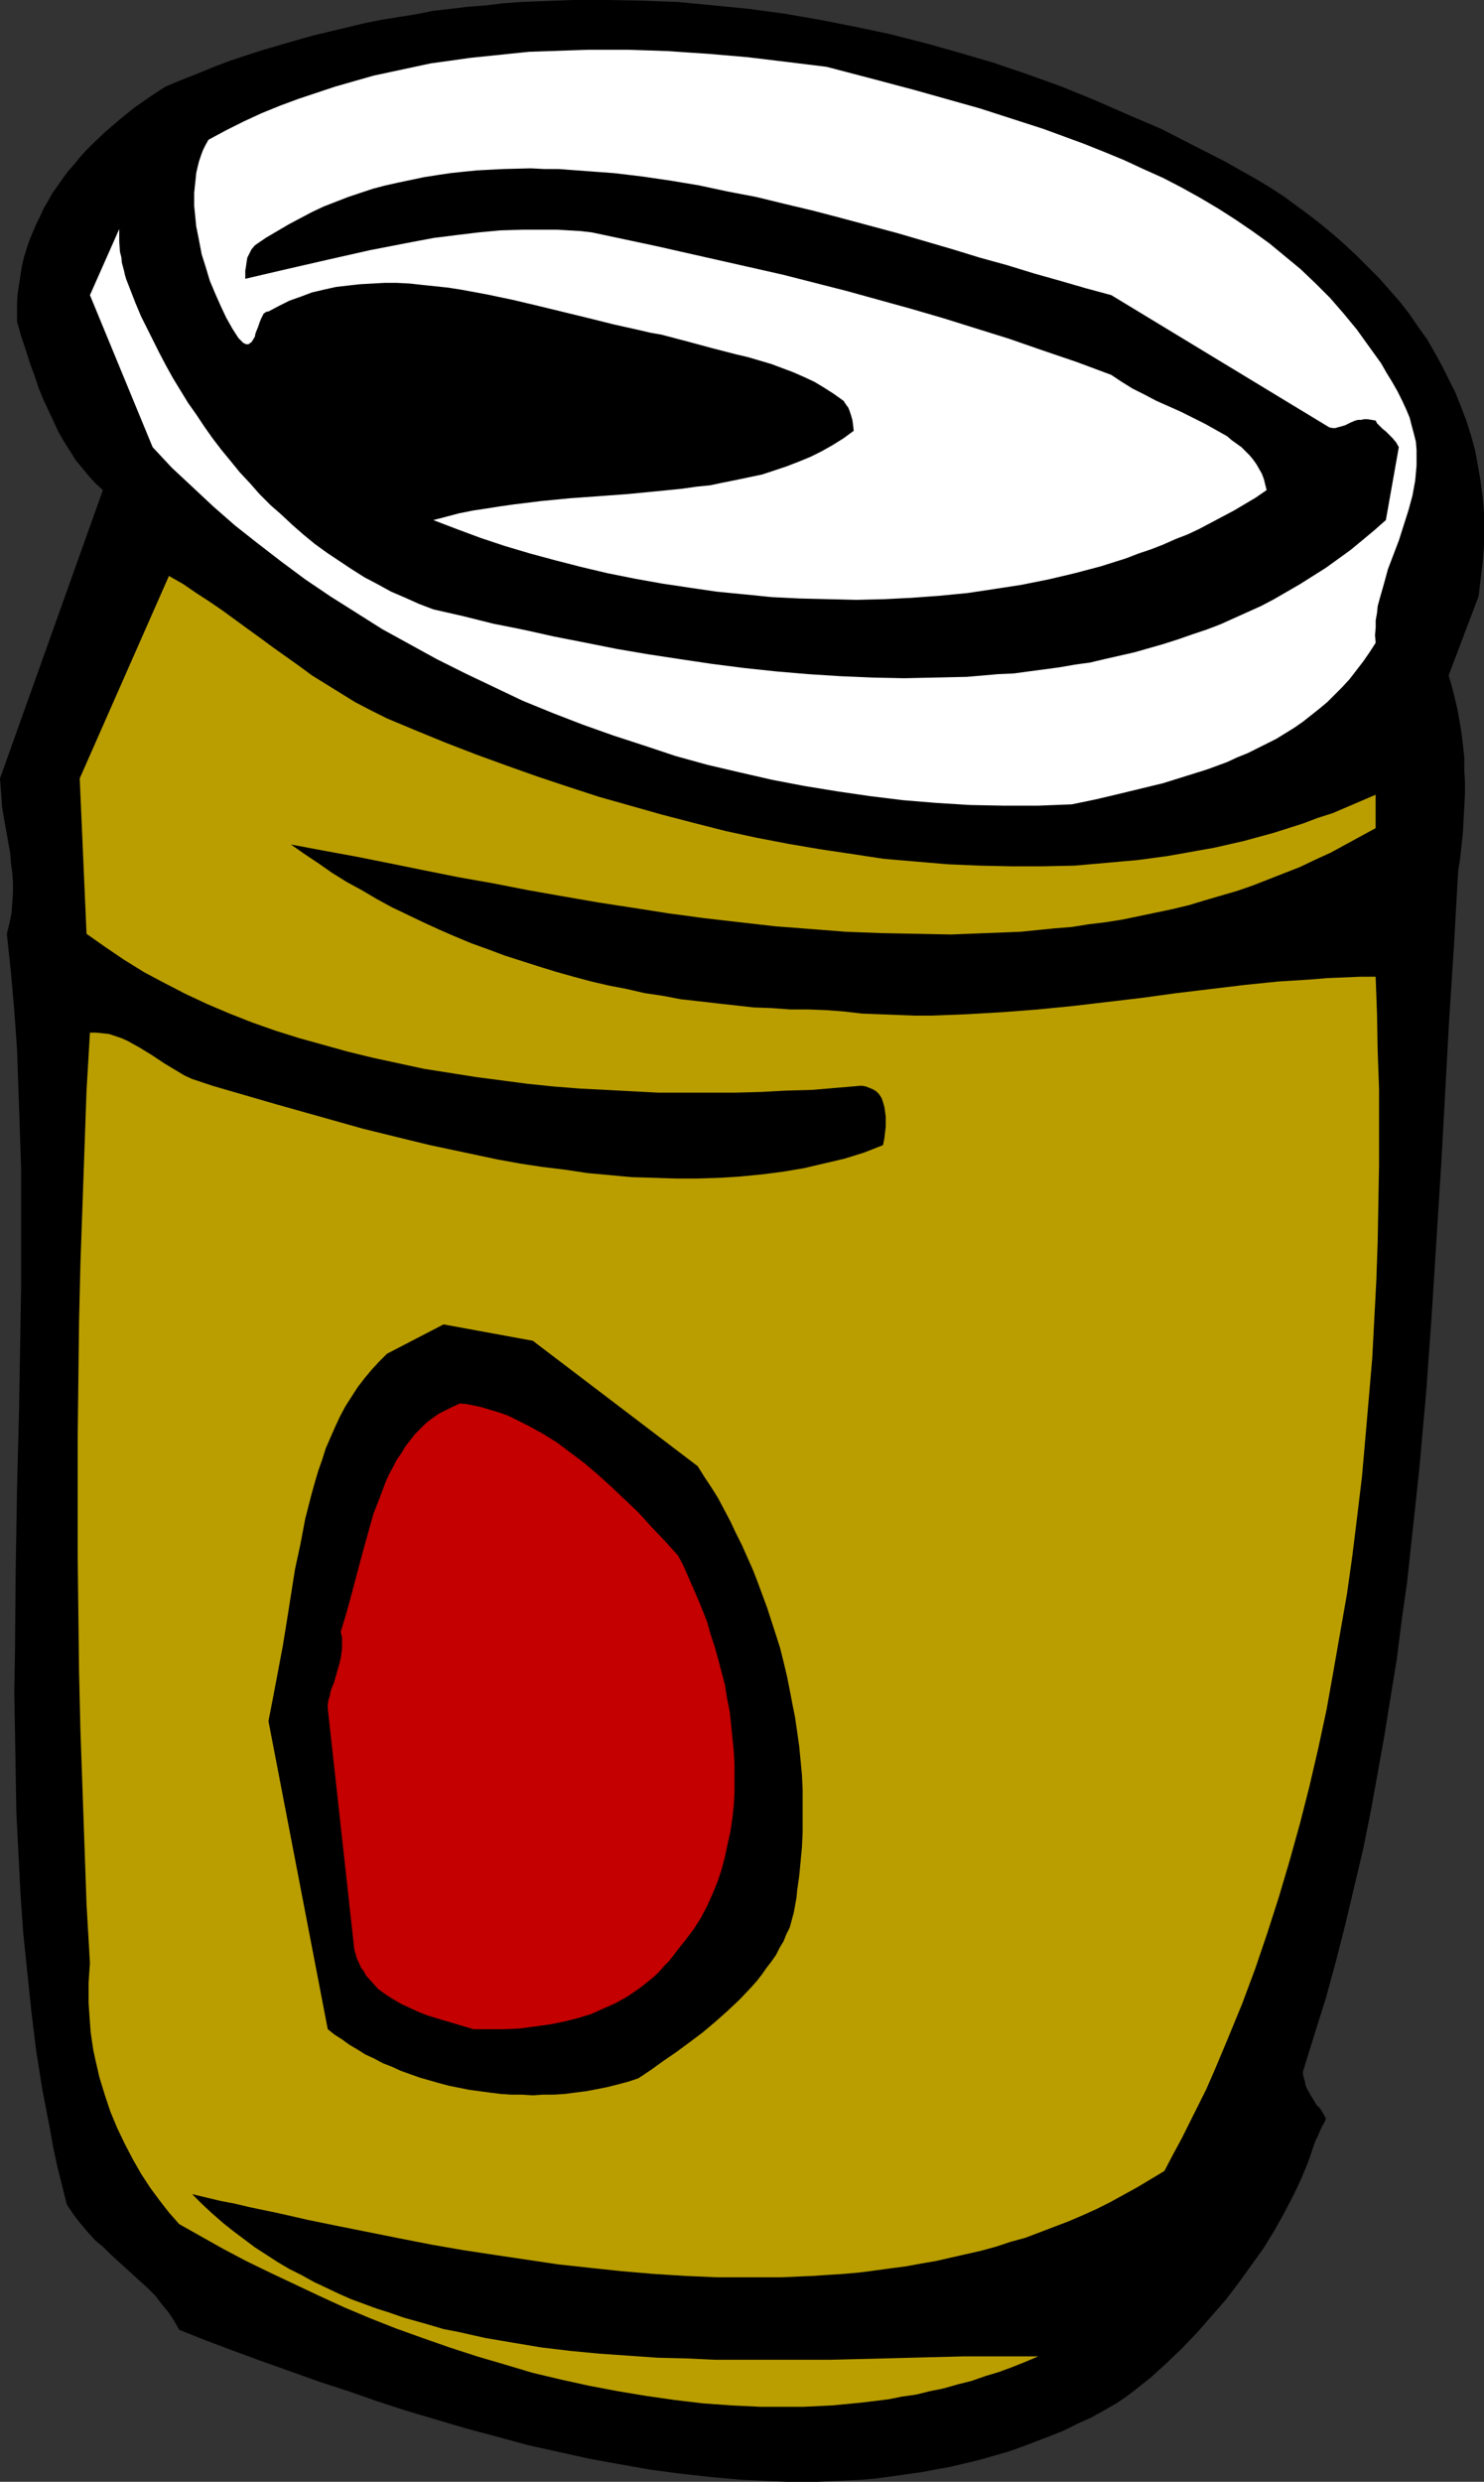
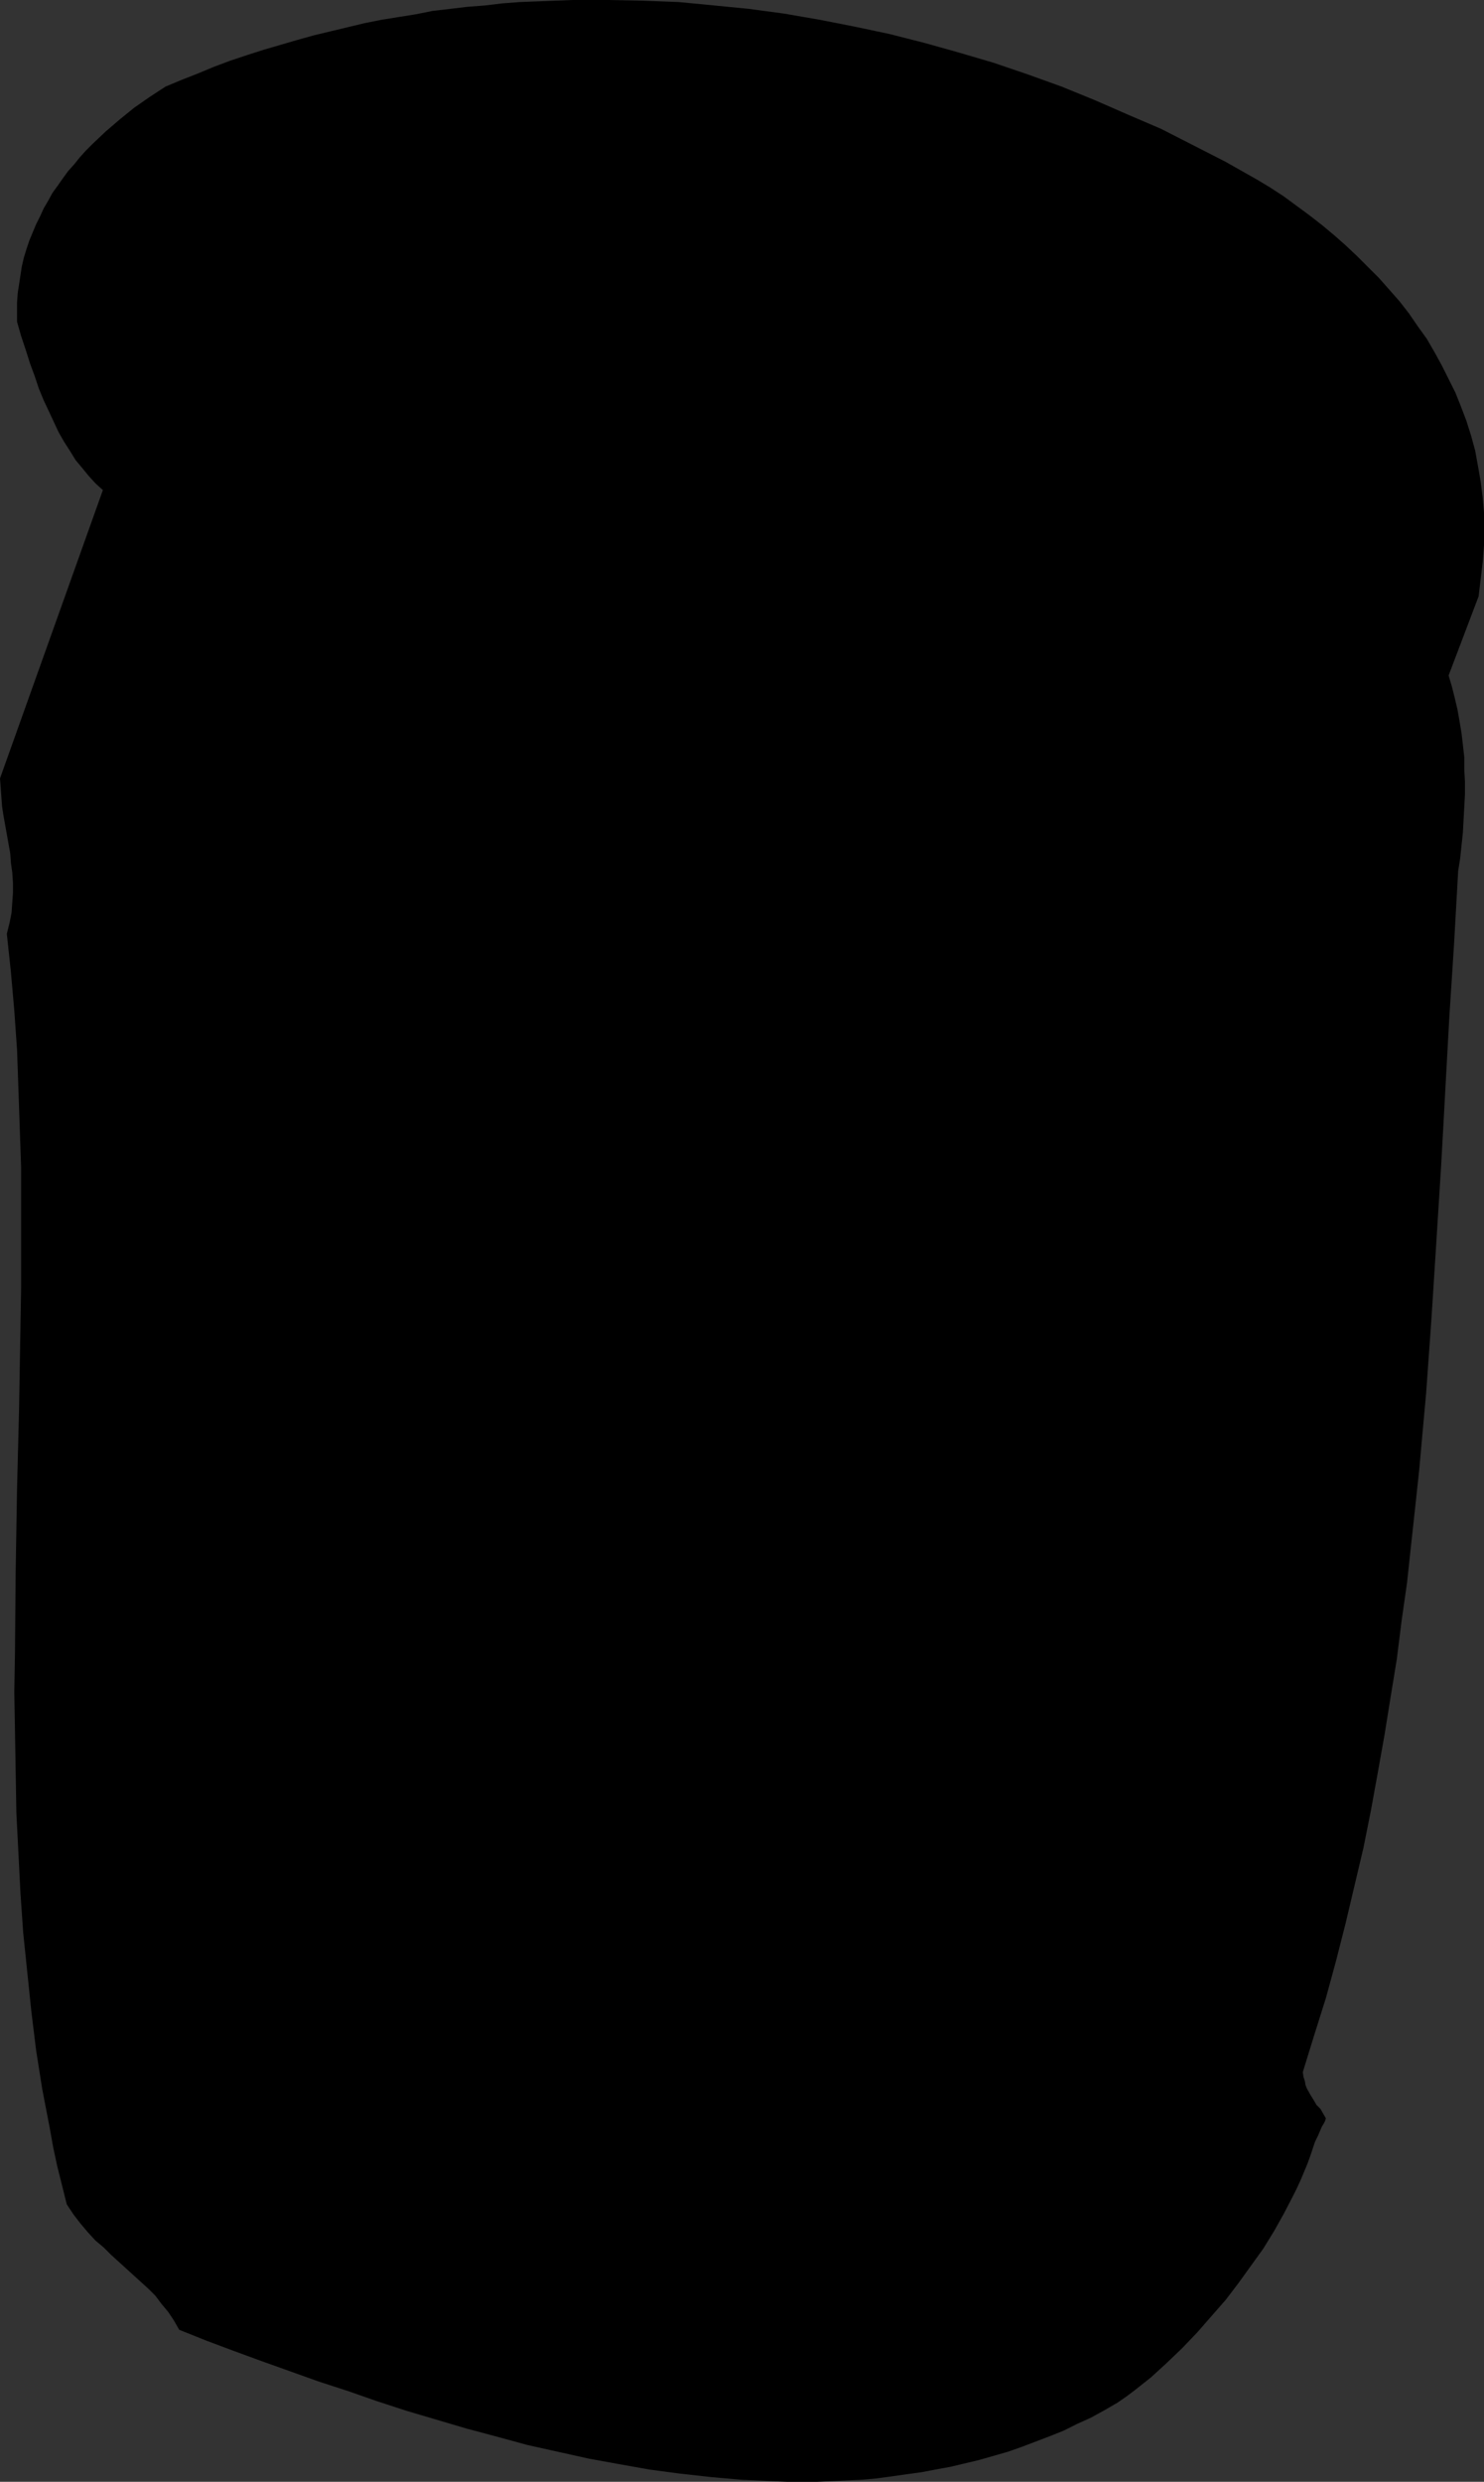
<svg xmlns="http://www.w3.org/2000/svg" xmlns:ns1="http://sodipodi.sourceforge.net/DTD/sodipodi-0.dtd" xmlns:ns2="http://www.inkscape.org/namespaces/inkscape" version="1.0" width="93.133mm" height="155.668mm" id="svg5" ns1:docname="Beer Can 3.wmf">
  <rect width="100%" height="100%" fill="#333333" stroke="none" />
  <ns1:namedview id="namedview5" pagecolor="#ffffff" bordercolor="#000000" borderopacity="0.25" ns2:showpageshadow="2" ns2:pageopacity="0.0" ns2:pagecheckerboard="0" ns2:deskcolor="#d1d1d1" ns2:document-units="mm" />
  <defs id="defs1">
    <pattern id="WMFhbasepattern" patternUnits="userSpaceOnUse" width="6" height="6" x="0" y="0" />
  </defs>
  <path style="fill:#000000;fill-opacity:1;fill-rule:evenodd;stroke:none" d="m 0,184.537 0.162,2.101 0.162,2.262 0.162,2.262 0.323,2.101 0.808,4.525 0.808,4.525 0.162,2.262 0.323,2.262 0.162,2.424 v 2.424 l -0.162,2.262 -0.162,2.424 -0.485,2.424 -0.646,2.585 0.97,9.049 0.808,9.211 0.646,9.211 0.323,9.211 0.323,9.372 0.323,9.372 v 9.372 9.534 9.372 l -0.162,9.695 -0.323,19.068 -0.485,19.229 -0.323,19.229 -0.162,19.229 -0.162,9.534 0.162,9.534 0.162,9.534 0.162,9.534 0.485,9.534 0.485,9.534 0.646,9.372 0.97,9.372 0.97,9.372 1.131,9.211 1.455,9.211 1.778,9.211 0.808,4.525 0.97,4.525 1.131,4.525 1.131,4.525 1.616,2.424 1.616,2.101 1.778,2.101 1.778,1.939 1.939,1.616 1.778,1.778 3.556,3.232 3.556,3.232 1.778,1.616 1.616,1.616 1.455,1.939 1.616,1.939 1.293,1.939 1.293,2.262 6.465,2.585 6.465,2.424 6.626,2.424 6.788,2.424 6.788,2.424 6.949,2.262 6.949,2.424 6.949,2.262 7.111,2.101 7.111,2.101 7.273,1.939 7.111,1.939 7.273,1.616 7.273,1.616 7.111,1.293 7.273,1.293 7.273,0.97 7.273,0.808 7.273,0.646 7.111,0.323 3.717,0.162 h 3.556 3.556 l 3.556,-0.162 3.556,-0.162 3.556,-0.162 3.556,-0.323 3.556,-0.485 3.394,-0.485 3.556,-0.485 3.394,-0.646 3.556,-0.646 3.394,-0.808 3.394,-0.808 3.394,-0.97 3.394,-0.97 3.232,-1.131 3.394,-1.293 3.394,-1.293 3.232,-1.293 3.232,-1.616 3.232,-1.454 3.232,-1.778 3.071,-1.778 2.101,-1.454 1.939,-1.454 3.879,-3.07 3.717,-3.393 3.717,-3.555 3.556,-3.717 3.394,-3.878 3.394,-3.878 3.071,-4.04 2.909,-4.04 2.909,-4.04 2.586,-4.201 2.263,-4.04 2.101,-4.04 0.97,-1.939 0.97,-2.101 0.808,-1.939 0.808,-1.939 0.646,-1.778 0.646,-1.939 0.485,-1.454 0.646,-1.293 0.485,-1.131 0.485,-1.131 0.485,-0.808 0.162,-0.323 0.162,-0.323 v -0.162 l 0.162,-0.323 v 0 0 l -0.646,-1.131 -0.646,-1.131 -0.97,-0.97 -0.646,-1.131 -0.808,-1.293 -0.808,-1.454 -0.323,-0.808 -0.162,-0.97 -0.323,-0.97 -0.162,-1.131 2.747,-8.888 2.747,-8.726 2.424,-8.888 2.263,-8.888 2.101,-8.888 2.101,-8.888 1.778,-8.888 1.616,-8.888 1.616,-9.049 1.455,-9.049 1.455,-8.888 1.131,-9.049 1.293,-9.049 0.97,-9.049 0.97,-8.888 0.97,-9.049 0.808,-9.049 0.808,-8.888 1.293,-18.098 1.131,-17.775 1.131,-17.937 0.485,-8.726 0.485,-8.888 0.97,-17.613 1.131,-17.452 0.97,-17.29 0.485,-3.07 0.323,-3.07 0.323,-3.07 0.162,-3.07 0.162,-2.909 0.162,-3.07 v -2.909 l -0.162,-2.909 v -2.909 l -0.323,-2.909 -0.323,-2.747 -0.485,-2.909 -0.485,-2.747 -0.646,-2.747 -0.646,-2.585 -0.808,-2.747 7.111,-18.745 0.485,-4.04 0.485,-4.04 L 352,129.273 v -3.878 -3.878 l -0.323,-3.717 -0.485,-3.717 -0.646,-3.717 -0.646,-3.555 -0.97,-3.555 -1.131,-3.555 -1.293,-3.393 -1.293,-3.232 -1.616,-3.232 -1.616,-3.232 -1.778,-3.232 -1.778,-3.07 -2.101,-2.909 -2.101,-3.07 -2.263,-2.909 -2.424,-2.747 -2.424,-2.747 -2.586,-2.585 -2.586,-2.585 -2.747,-2.585 -2.747,-2.424 -2.909,-2.424 -2.909,-2.262 -3.071,-2.262 -3.071,-2.262 -3.232,-2.101 -3.232,-1.939 -7.434,-4.201 -7.596,-3.878 -7.596,-3.878 -7.919,-3.393 -7.758,-3.393 -7.919,-3.232 -8.081,-2.909 -8.081,-2.747 -8.242,-2.424 -8.081,-2.262 -8.242,-2.101 -8.404,-1.778 -8.242,-1.616 -8.404,-1.454 L 177.616,2.101 169.374,1.293 160.97,0.485 152.566,0.162 144.162,0 h -8.404 l -8.242,0.323 -4.202,0.162 -4.202,0.323 -4.04,0.485 -4.202,0.323 -4.04,0.485 -4.202,0.485 L 98.586,3.393 94.545,4.04 90.505,4.686 86.465,5.494 82.424,6.464 78.384,7.433 74.343,8.403 70.303,9.534 l -3.879,1.131 -3.879,1.131 -4.04,1.293 -3.879,1.293 -3.879,1.454 -3.879,1.616 -3.717,1.454 -3.879,1.616 -3.717,2.424 -3.717,2.585 -3.394,2.747 -3.394,2.909 -3.071,2.909 -1.616,1.616 -1.455,1.616 -1.293,1.616 -1.455,1.616 -1.293,1.778 -1.131,1.616 -1.293,1.778 -0.97,1.778 -1.131,1.939 -0.808,1.778 -0.97,1.939 -0.808,1.939 -0.808,1.939 -0.646,1.939 -0.646,2.101 -0.485,2.101 -0.323,2.101 -0.323,2.101 -0.323,2.101 -0.162,2.262 v 2.262 2.262 l 0.97,3.393 1.131,3.393 0.97,3.07 1.131,3.07 0.97,2.909 1.131,2.747 1.293,2.747 1.131,2.424 1.131,2.424 1.293,2.262 1.455,2.262 1.293,2.101 1.616,1.939 1.455,1.778 1.616,1.778 1.778,1.616 z" id="path1" />
-   <path style="fill:#ba9e00;fill-opacity:1;fill-rule:evenodd;stroke:none" d="m 18.909,184.537 1.616,36.843 4.364,3.07 4.525,3.07 4.687,2.909 4.848,2.585 5.01,2.585 5.172,2.424 5.333,2.262 5.333,2.101 5.495,1.939 5.657,1.778 5.818,1.616 5.818,1.616 5.98,1.454 5.98,1.293 5.98,1.293 6.141,0.97 6.141,0.97 6.141,0.808 6.141,0.808 6.303,0.646 6.141,0.485 6.303,0.323 6.141,0.323 6.141,0.323 h 6.303 6.141 5.98 l 5.98,-0.162 5.98,-0.323 5.98,-0.162 5.818,-0.485 5.657,-0.485 h 0.646 l 0.808,0.162 0.808,0.323 0.808,0.323 0.808,0.485 0.646,0.646 0.646,0.97 0.162,0.485 0.162,0.485 0.323,1.131 0.162,1.131 0.162,1.131 v 1.131 1.293 l -0.162,1.293 -0.162,1.454 -0.323,1.616 -4.525,1.778 -4.687,1.454 -4.848,1.131 -4.848,1.131 -4.848,0.808 -5.01,0.646 -5.01,0.485 -5.01,0.323 -5.172,0.162 h -5.172 l -5.172,-0.162 -5.333,-0.162 -5.172,-0.485 -5.333,-0.485 -5.333,-0.808 -5.333,-0.646 -5.333,-0.808 -5.333,-0.97 -5.333,-1.131 -5.333,-1.131 -5.333,-1.131 -5.333,-1.293 -10.505,-2.585 -10.343,-2.909 -10.343,-2.909 -10.02,-2.909 -5.01,-1.454 -4.848,-1.616 -1.778,-0.808 -1.616,-0.97 -3.232,-1.939 -2.909,-1.939 -2.909,-1.778 -1.455,-0.808 -1.455,-0.808 -1.455,-0.646 -1.455,-0.485 -1.455,-0.485 -1.455,-0.162 -1.616,-0.162 h -1.455 l -0.808,13.735 -0.485,13.735 -0.485,13.735 -0.485,13.735 -0.323,13.735 -0.162,13.735 -0.162,13.735 v 13.897 13.735 l 0.162,13.897 0.162,13.735 0.323,13.735 0.485,13.897 0.485,13.735 0.485,13.897 0.808,13.897 -0.162,2.262 -0.162,2.424 v 2.424 2.262 l 0.162,2.424 0.162,2.262 0.162,2.262 0.323,2.262 0.323,2.101 0.485,2.262 0.485,2.101 0.485,2.101 1.293,4.201 1.293,3.878 1.616,3.878 1.778,3.717 1.939,3.717 1.939,3.393 2.101,3.232 2.263,3.07 2.263,2.909 2.424,2.747 5.172,2.909 5.172,2.909 5.495,2.909 5.657,2.747 5.818,2.747 5.818,2.747 5.98,2.747 6.141,2.585 6.141,2.424 6.303,2.262 6.465,2.262 6.465,2.101 6.626,1.939 6.465,1.939 6.788,1.616 6.626,1.454 6.788,1.293 6.788,1.131 6.788,0.97 6.788,0.808 6.788,0.485 6.788,0.323 h 6.788 3.394 l 3.394,-0.162 3.394,-0.162 3.394,-0.323 3.394,-0.323 6.626,-0.808 3.232,-0.646 3.394,-0.485 3.232,-0.808 3.232,-0.646 3.394,-0.97 3.232,-0.808 3.232,-1.131 3.232,-0.97 3.071,-1.131 3.232,-1.293 3.071,-1.293 h -5.657 -5.818 -5.98 l -6.303,0.162 -6.303,0.162 -6.303,0.162 -6.626,0.162 -6.465,0.162 h -6.788 -6.788 -6.788 -6.788 l -6.949,-0.323 -6.788,-0.162 -6.949,-0.485 -6.949,-0.485 -6.788,-0.646 -6.788,-0.808 -6.788,-1.131 -6.626,-1.131 -6.465,-1.454 -3.394,-0.646 -3.232,-0.97 -6.303,-1.778 -3.232,-1.131 -3.071,-0.97 -3.071,-1.131 -3.071,-1.131 -2.909,-1.293 -3.071,-1.454 -2.747,-1.293 -2.909,-1.616 -2.909,-1.454 -2.747,-1.616 -2.747,-1.778 -2.747,-1.778 -2.586,-1.939 -2.586,-1.939 -2.424,-1.939 -2.586,-2.262 L 48,522.586 l -2.424,-2.424 6.788,1.616 3.394,0.646 3.394,0.808 6.949,1.454 7.111,1.616 7.111,1.454 7.273,1.454 7.273,1.454 7.434,1.454 7.434,1.293 7.434,1.131 7.596,1.131 7.596,1.131 7.434,0.808 7.596,0.808 7.596,0.646 7.596,0.485 7.596,0.323 h 7.596 7.434 l 7.434,-0.323 7.434,-0.485 3.717,-0.323 3.717,-0.485 3.556,-0.485 3.717,-0.485 3.556,-0.646 3.717,-0.646 3.556,-0.808 3.556,-0.808 3.556,-0.808 3.556,-0.97 3.394,-1.131 3.556,-0.97 3.394,-1.293 3.394,-1.293 3.394,-1.293 3.394,-1.454 3.232,-1.454 3.232,-1.616 3.232,-1.778 3.232,-1.778 3.232,-1.939 3.232,-1.939 1.939,-3.717 2.101,-3.878 1.939,-3.878 1.939,-3.878 1.939,-3.878 1.778,-4.04 3.394,-8.08 3.394,-8.241 3.071,-8.241 2.909,-8.564 2.747,-8.564 2.586,-8.726 2.424,-8.726 2.263,-8.888 2.101,-9.049 1.939,-9.049 1.616,-9.049 1.616,-9.211 1.616,-9.211 1.293,-9.211 1.131,-9.211 1.131,-9.372 0.808,-9.211 0.808,-9.372 0.808,-9.372 0.485,-9.211 0.485,-9.211 0.323,-9.211 0.162,-9.211 0.162,-9.049 v -9.211 -8.888 l -0.323,-8.888 -0.162,-8.888 -0.323,-8.726 h -3.717 l -3.879,0.162 -3.879,0.162 -3.879,0.323 -7.758,0.485 -7.919,0.808 -8.081,0.97 -8.081,0.97 -8.242,1.131 -8.242,0.97 -8.242,0.97 -8.242,0.808 -8.404,0.646 -8.404,0.485 -4.202,0.162 -4.202,0.162 h -4.04 l -4.202,-0.162 -4.202,-0.162 -4.04,-0.162 -4.202,-0.485 -4.202,-0.323 -4.202,-0.162 h -4.364 l -4.364,-0.323 -4.364,-0.162 -4.364,-0.485 -4.364,-0.485 -4.202,-0.485 -4.364,-0.485 -4.202,-0.808 -4.364,-0.646 -4.202,-0.97 -4.202,-0.808 -4.202,-0.97 -4.202,-1.131 -4.04,-1.131 -4.202,-1.293 -4.04,-1.293 -4.04,-1.293 -3.879,-1.454 -4.04,-1.454 -3.879,-1.616 -3.717,-1.616 -3.879,-1.778 -3.717,-1.778 -3.717,-1.778 -3.556,-1.939 -3.556,-2.101 -3.556,-1.939 -3.394,-2.101 -3.232,-2.262 -3.394,-2.262 -3.232,-2.262 7.758,1.454 7.919,1.454 8.081,1.616 7.919,1.616 8.081,1.616 8.242,1.454 8.242,1.616 8.242,1.454 8.404,1.454 8.404,1.293 8.242,1.293 8.404,1.131 8.404,0.97 8.566,0.97 8.404,0.646 8.242,0.646 8.404,0.323 8.404,0.162 8.242,0.162 8.242,-0.323 4.202,-0.162 4.04,-0.162 8.081,-0.808 4.04,-0.323 4.04,-0.646 4.04,-0.485 4.04,-0.646 3.879,-0.808 3.879,-0.808 3.879,-0.808 4.04,-0.97 3.717,-1.131 3.879,-1.131 3.879,-1.131 3.717,-1.293 3.717,-1.454 3.717,-1.454 3.717,-1.454 3.717,-1.778 3.556,-1.616 3.556,-1.939 3.556,-1.939 3.556,-1.939 v -7.918 l -3.394,1.454 -3.394,1.454 -3.394,1.454 -3.556,1.131 -3.394,1.293 -3.556,1.131 -3.556,1.131 -3.556,0.97 -3.556,0.97 -3.556,0.808 -3.556,0.808 -3.717,0.646 -3.556,0.646 -3.717,0.646 -3.556,0.485 -3.717,0.485 -3.717,0.323 -3.556,0.323 -7.434,0.646 -7.596,0.162 h -7.434 l -7.434,-0.162 -7.596,-0.323 -7.596,-0.646 -7.596,-0.646 -7.434,-1.131 -7.596,-1.131 -7.596,-1.293 -7.596,-1.454 -7.434,-1.616 -7.596,-1.939 -7.434,-1.939 -7.434,-2.101 -7.434,-2.101 -7.434,-2.424 -7.273,-2.424 -7.273,-2.585 -7.111,-2.585 -7.111,-2.747 -7.111,-2.909 -6.949,-2.909 -3.879,-1.939 -3.717,-1.939 -3.394,-2.101 -3.394,-2.101 -3.394,-2.101 -3.071,-2.262 -6.141,-4.363 -3.071,-2.262 -2.909,-2.101 -5.98,-4.363 -3.071,-2.101 -3.232,-2.101 -3.071,-2.101 -3.394,-1.939 z" id="path2" />
-   <path style="fill:#ffffff;fill-opacity:1;fill-rule:evenodd;stroke:none" d="m 21.333,69.969 14.869,36.035 4.525,4.848 4.848,4.525 5.01,4.686 5.172,4.525 5.333,4.201 5.657,4.363 5.657,4.201 5.98,4.04 6.141,3.878 6.141,3.878 6.465,3.555 6.465,3.555 6.788,3.393 6.788,3.232 6.788,3.232 7.111,2.909 7.111,2.747 7.273,2.585 7.434,2.424 7.273,2.424 7.596,2.101 7.596,1.778 7.758,1.778 7.596,1.454 7.919,1.293 7.758,1.131 7.919,0.97 7.919,0.646 7.919,0.485 8.081,0.162 h 7.919 l 8.081,-0.323 5.495,-1.131 5.495,-1.293 5.333,-1.293 5.333,-1.293 5.172,-1.616 5.172,-1.616 4.848,-1.778 2.424,-1.131 2.424,-0.97 2.263,-1.131 2.263,-1.131 2.263,-1.131 2.101,-1.293 2.101,-1.293 2.101,-1.454 3.879,-3.07 1.939,-1.616 1.778,-1.778 1.778,-1.778 1.778,-1.939 1.616,-2.101 1.616,-2.101 1.455,-2.101 1.455,-2.262 -0.162,-1.778 0.162,-1.778 v -1.778 l 0.323,-1.778 0.162,-1.616 0.485,-1.778 0.97,-3.393 0.97,-3.555 1.293,-3.393 1.293,-3.393 1.131,-3.555 1.131,-3.555 0.97,-3.555 0.323,-1.778 0.323,-1.778 0.162,-1.778 L 336,110.367 v -1.939 -1.778 l -0.162,-1.939 -0.485,-1.939 -0.485,-1.778 -0.485,-1.939 -0.808,-1.939 -0.97,-2.101 -1.131,-2.262 -1.293,-2.262 -1.293,-2.101 -1.293,-2.262 -2.909,-4.04 -2.909,-4.04 -3.071,-3.717 -3.232,-3.717 -3.394,-3.393 -3.556,-3.393 -3.717,-3.07 -3.717,-3.07 -4.04,-2.909 -4.04,-2.747 -4.04,-2.585 -4.364,-2.585 -4.364,-2.424 -4.364,-2.262 -4.687,-2.101 -4.525,-2.101 -4.687,-1.939 -4.848,-1.939 -4.848,-1.778 -4.848,-1.778 -5.01,-1.616 -5.01,-1.616 -5.01,-1.616 -5.172,-1.454 -10.343,-2.909 -10.343,-2.747 -10.505,-2.747 -9.212,-1.131 -9.374,-1.131 -9.374,-0.808 -4.848,-0.323 -4.687,-0.323 -4.687,-0.162 -4.848,-0.162 h -4.687 -4.687 l -4.848,0.162 -4.687,0.162 -4.687,0.162 -4.687,0.485 -4.687,0.485 -4.687,0.485 -4.525,0.646 -4.687,0.646 -4.525,0.97 -4.525,0.97 -4.525,0.97 -4.525,1.293 -4.525,1.293 -4.364,1.454 -4.364,1.454 -4.364,1.616 -4.364,1.778 -4.202,1.939 -4.202,2.101 -4.202,2.262 -0.646,1.131 -0.646,1.293 -0.485,1.293 -0.485,1.454 -0.323,1.293 -0.323,1.454 -0.162,1.616 -0.162,1.454 -0.162,1.616 v 1.454 1.616 l 0.162,1.616 0.323,3.232 0.646,3.232 0.646,3.393 0.97,3.07 0.97,3.232 1.293,3.07 1.293,2.909 1.293,2.747 1.455,2.585 1.455,2.262 0.485,0.485 0.323,0.323 0.323,0.323 0.323,0.162 0.323,0.162 h 0.323 0.323 l 0.162,-0.162 0.485,-0.323 0.323,-0.485 0.485,-0.808 0.162,-0.808 0.646,-1.616 0.323,-0.97 0.323,-0.808 0.323,-0.646 0.323,-0.646 0.485,-0.323 0.323,-0.162 h 0.323 l 2.424,-1.293 2.586,-1.293 2.747,-0.97 2.586,-0.97 2.747,-0.646 2.909,-0.646 2.747,-0.323 2.909,-0.323 2.909,-0.162 2.909,-0.162 h 3.071 l 3.071,0.162 2.909,0.323 3.071,0.323 3.071,0.323 3.071,0.485 6.141,1.131 6.141,1.293 6.141,1.454 5.98,1.454 5.98,1.454 5.818,1.454 5.818,1.293 2.747,0.646 2.747,0.485 3.071,0.808 3.071,0.808 5.98,1.616 5.657,1.454 2.747,0.646 2.747,0.808 2.747,0.808 2.586,0.97 2.586,0.97 2.586,1.131 2.424,1.131 2.424,1.454 2.263,1.454 2.263,1.616 0.323,0.485 0.323,0.485 0.485,0.646 0.323,0.808 0.323,0.97 0.323,1.131 0.162,1.131 0.162,1.454 -2.424,1.778 -2.586,1.616 -2.586,1.454 -2.586,1.293 -2.747,1.131 -2.909,1.131 -2.909,0.97 -2.909,0.97 -3.071,0.646 -3.071,0.646 -3.232,0.646 -3.071,0.646 -3.232,0.323 -3.394,0.485 -6.465,0.646 -6.788,0.646 -6.626,0.485 -6.788,0.485 -6.626,0.646 -6.626,0.808 -3.394,0.485 -3.071,0.485 -3.232,0.485 -3.232,0.646 -3.071,0.808 -3.071,0.808 5.495,2.101 5.657,2.101 5.818,1.939 5.98,1.778 5.98,1.616 6.303,1.616 6.141,1.454 6.465,1.293 6.303,1.131 6.465,0.97 6.626,0.97 6.626,0.646 6.465,0.646 6.626,0.323 6.788,0.162 6.626,0.162 6.626,-0.162 6.465,-0.323 6.626,-0.485 6.626,-0.646 6.465,-0.97 6.303,-0.97 6.465,-1.293 6.141,-1.454 6.141,-1.616 3.071,-0.97 3.071,-0.97 2.909,-1.131 2.909,-0.97 2.909,-1.131 2.909,-1.293 2.909,-1.131 2.747,-1.293 2.747,-1.454 5.495,-2.909 5.172,-3.07 2.586,-1.778 -0.323,-1.293 -0.323,-1.293 -0.485,-1.293 -0.646,-1.131 -0.646,-1.131 -0.808,-1.131 -0.808,-0.97 -0.97,-0.97 -0.97,-0.97 -1.131,-0.808 -1.131,-0.808 -1.131,-0.97 -2.586,-1.454 -2.586,-1.454 -5.818,-2.909 -2.909,-1.293 -2.909,-1.293 -2.747,-1.454 -2.909,-1.454 -2.586,-1.616 -2.424,-1.616 -8.242,-3.07 -8.081,-2.747 -7.919,-2.747 -7.758,-2.424 -7.758,-2.424 -7.758,-2.262 -7.596,-2.101 -7.596,-2.101 -7.596,-1.939 -7.596,-1.939 -15.03,-3.393 -15.03,-3.393 -15.192,-3.232 -2.747,-0.323 -2.747,-0.162 -2.747,-0.162 h -2.747 -5.495 l -5.333,0.162 -5.172,0.485 -5.333,0.646 -5.172,0.646 -5.172,0.97 -5.01,0.97 -5.01,0.97 -10.02,2.262 -9.859,2.262 -4.848,1.131 -4.848,1.131 v -0.97 -0.97 l 0.162,-0.97 0.162,-1.131 0.162,-0.97 0.485,-0.97 0.485,-0.97 0.808,-0.97 2.586,-1.778 2.747,-1.616 2.747,-1.616 2.747,-1.454 2.747,-1.454 2.747,-1.293 2.909,-1.131 2.909,-1.131 2.909,-0.97 2.909,-0.97 3.071,-0.808 2.909,-0.646 3.071,-0.646 3.071,-0.646 3.071,-0.485 3.232,-0.485 3.071,-0.323 3.232,-0.323 3.071,-0.162 3.232,-0.162 6.465,-0.162 3.232,0.162 h 3.394 l 6.465,0.485 6.626,0.485 6.788,0.808 6.626,0.97 6.788,1.131 6.788,1.454 6.788,1.293 6.626,1.616 6.788,1.616 6.788,1.778 6.626,1.778 6.626,1.778 13.253,3.878 6.303,1.939 6.465,1.778 6.303,1.939 6.303,1.778 6.141,1.778 5.98,1.616 51.717,31.349 0.808,0.162 h 0.646 l 0.485,-0.162 0.646,-0.162 1.131,-0.323 1.293,-0.646 1.131,-0.485 0.646,-0.162 h 0.808 l 0.646,-0.162 h 0.808 l 0.97,0.162 0.97,0.162 0.323,0.646 0.646,0.646 0.646,0.646 0.808,0.646 0.808,0.808 0.808,0.808 0.808,0.97 0.646,1.131 -3.071,17.29 -2.747,2.424 -2.909,2.424 -2.747,2.262 -2.909,2.101 -2.909,2.101 -3.071,1.939 -3.071,1.939 -3.071,1.778 -3.071,1.778 -3.071,1.616 -3.232,1.454 -3.232,1.454 -3.232,1.454 -3.394,1.293 -3.394,1.131 -3.232,1.131 -3.556,1.131 -3.394,0.97 -3.394,0.97 -3.556,0.808 -3.556,0.808 -3.394,0.808 -3.556,0.485 -3.717,0.646 -7.273,0.97 -3.556,0.485 -3.717,0.162 -7.434,0.646 -7.434,0.162 -7.434,0.162 -7.596,-0.162 -7.596,-0.323 -7.596,-0.485 -7.596,-0.646 -7.596,-0.808 -7.596,-0.97 -7.596,-1.131 -7.434,-1.131 -7.596,-1.293 -7.273,-1.454 -7.434,-1.454 -7.273,-1.616 -7.273,-1.454 -7.111,-1.778 -7.111,-1.616 -3.394,-1.293 -3.232,-1.454 -3.394,-1.454 -3.232,-1.778 -3.071,-1.616 -3.071,-1.939 -2.909,-1.939 -2.909,-1.939 -2.909,-2.101 -2.747,-2.262 -2.586,-2.262 -2.586,-2.424 -2.586,-2.262 -2.586,-2.585 -2.263,-2.585 -2.424,-2.585 -2.101,-2.585 -2.263,-2.747 -2.101,-2.747 -1.939,-2.747 -1.939,-2.909 -1.939,-2.747 -1.778,-2.909 -1.778,-2.909 -1.616,-2.909 -1.616,-3.07 -1.455,-2.909 -1.455,-2.909 -1.455,-2.909 -1.293,-3.07 -1.131,-2.909 -1.131,-2.909 -0.323,-1.131 -0.162,-0.808 -0.485,-1.778 -0.162,-1.454 -0.323,-1.293 -0.162,-2.585 v -1.293 -1.454 z" id="path3" />
  <path style="fill:#000000;fill-opacity:1;fill-rule:evenodd;stroke:none" d="m 63.677,408.018 14.061,73.039 1.616,1.293 1.778,1.131 1.778,1.293 1.939,1.131 1.778,1.131 2.101,0.97 2.101,1.131 2.101,0.808 2.101,0.97 2.263,0.808 2.263,0.808 2.263,0.646 2.263,0.646 2.424,0.646 2.424,0.485 2.424,0.485 2.424,0.323 2.424,0.323 2.586,0.323 2.424,0.162 h 2.586 l 2.586,0.162 2.424,-0.162 h 2.586 l 2.586,-0.162 2.424,-0.323 2.586,-0.323 2.586,-0.485 L 144,494.792 l 2.586,-0.646 2.424,-0.646 2.424,-0.808 2.909,-1.939 2.909,-2.101 3.071,-2.101 3.071,-2.262 3.232,-2.424 3.071,-2.585 2.909,-2.585 2.909,-2.747 2.747,-2.909 1.293,-1.454 1.131,-1.454 1.131,-1.616 1.131,-1.454 1.131,-1.616 0.808,-1.616 0.97,-1.616 0.646,-1.616 0.808,-1.616 0.485,-1.778 0.485,-1.778 0.323,-1.778 0.323,-1.778 0.162,-1.778 0.485,-3.393 0.323,-3.393 0.323,-3.393 0.162,-3.555 v -3.393 -3.393 -3.393 l -0.162,-3.393 -0.323,-3.393 -0.323,-3.393 -0.485,-3.393 -0.485,-3.393 -0.646,-3.232 -0.646,-3.393 -0.646,-3.232 -0.808,-3.393 -0.808,-3.232 -0.97,-3.07 -2.101,-6.464 -2.263,-6.14 -1.131,-2.909 -1.293,-2.909 -1.293,-2.909 -1.455,-2.909 -1.293,-2.747 -1.455,-2.747 -1.455,-2.747 -1.616,-2.585 -1.616,-2.424 -1.616,-2.585 -39.111,-29.733 -21.172,-3.878 -13.414,6.948 -1.939,1.939 -1.778,1.939 -1.616,1.939 -1.616,2.101 -1.455,2.262 -1.455,2.262 -1.293,2.424 -1.131,2.424 -1.131,2.585 -1.131,2.585 -0.808,2.585 -0.97,2.747 -0.808,2.747 -0.808,2.909 -1.455,5.656 -1.131,5.979 -1.293,5.979 -1.939,12.281 -0.97,5.979 -1.131,5.979 -1.131,5.979 z" id="path4" />
-   <path style="fill:#c40000;fill-opacity:1;fill-rule:evenodd;stroke:none" d="m 77.737,404.947 6.303,57.203 0.323,1.131 0.323,1.131 0.485,0.97 0.485,1.131 0.646,0.808 0.485,0.97 1.455,1.616 1.455,1.616 1.778,1.293 1.778,1.131 1.939,1.131 2.101,0.97 2.101,0.97 2.101,0.808 2.101,0.646 4.364,1.293 4.364,1.293 h 3.717 3.717 l 3.556,-0.162 3.556,-0.485 3.556,-0.485 3.232,-0.646 3.232,-0.808 3.232,-0.97 2.909,-1.293 2.909,-1.293 2.909,-1.616 2.586,-1.778 1.293,-0.97 2.586,-2.101 1.131,-1.131 1.131,-1.293 1.131,-1.131 1.131,-1.454 0.97,-1.293 1.939,-2.424 1.939,-2.585 1.616,-2.585 1.455,-2.747 1.293,-2.909 1.131,-2.747 0.97,-2.909 0.808,-3.07 0.646,-3.07 0.646,-2.909 0.485,-3.232 0.323,-3.07 0.162,-3.232 v -3.07 -3.232 l -0.162,-3.07 -0.323,-3.232 -0.323,-3.232 -0.323,-3.07 -0.646,-3.232 -0.485,-3.07 -0.808,-3.07 -0.808,-3.07 -0.808,-2.909 -0.97,-2.909 -0.808,-2.909 -1.131,-2.909 -1.131,-2.747 -1.131,-2.585 -1.131,-2.585 -1.131,-2.585 -1.293,-2.424 -3.071,-3.393 -3.232,-3.393 -3.071,-3.393 -3.232,-3.07 -3.232,-3.07 -3.232,-2.909 -3.232,-2.747 -3.232,-2.424 -3.232,-2.424 -3.394,-2.101 -3.232,-1.778 -3.232,-1.616 -1.616,-0.808 -1.778,-0.646 -1.616,-0.485 -1.616,-0.485 -1.616,-0.485 -1.616,-0.323 -1.616,-0.323 -1.616,-0.162 -1.778,0.808 -1.616,0.808 -1.616,0.808 -1.616,1.131 -1.455,1.131 -1.293,1.293 -1.293,1.293 -1.131,1.454 -1.131,1.454 -0.97,1.616 -1.131,1.616 -0.808,1.616 -0.97,1.778 -0.808,1.778 -1.455,3.878 -1.455,3.717 -1.131,4.04 -1.131,4.04 -1.131,4.201 -2.101,7.918 -1.131,4.04 -1.131,3.717 0.323,1.293 v 1.293 1.293 l -0.162,1.293 -0.162,1.131 -0.323,1.293 -0.646,2.262 -0.646,2.262 -0.485,1.131 -0.323,0.97 -0.162,0.97 -0.323,0.97 -0.162,0.97 z" id="path5" />
</svg>